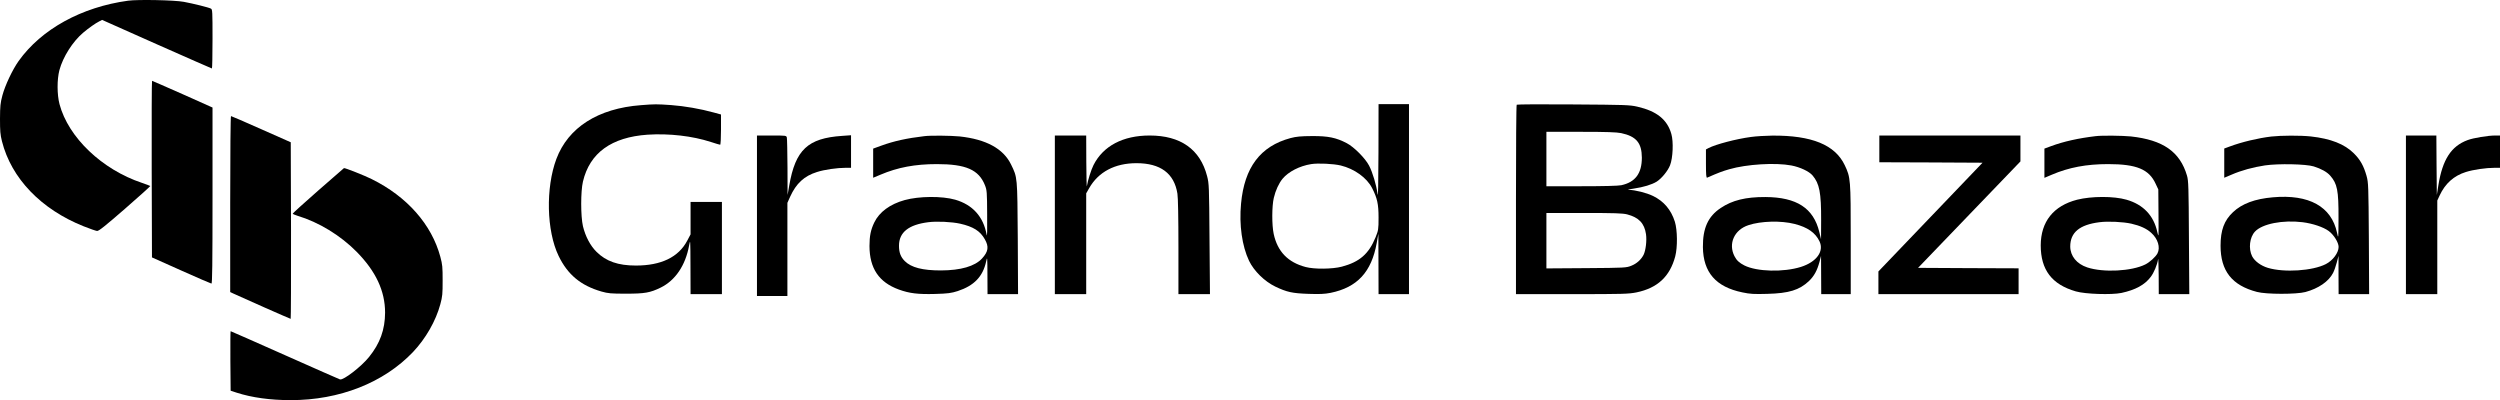
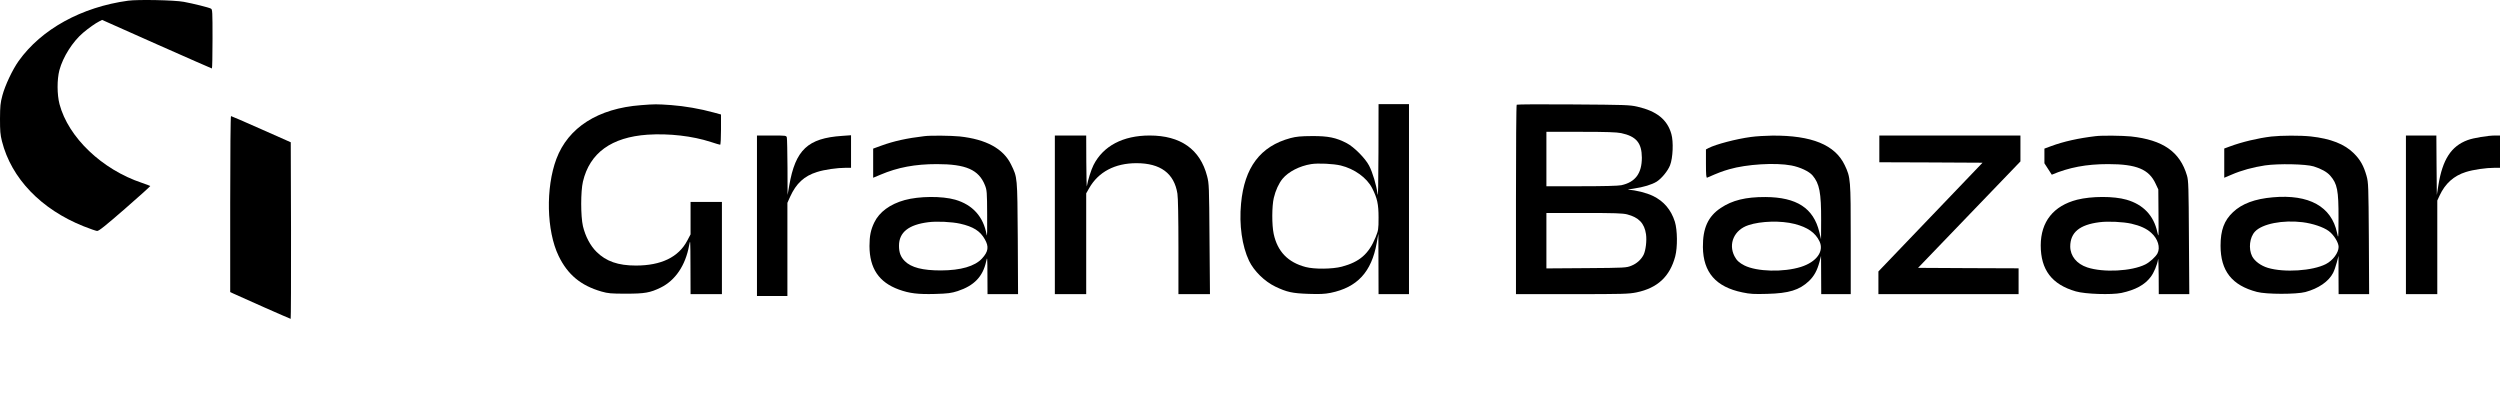
<svg xmlns="http://www.w3.org/2000/svg" width="706" height="113" viewBox="0 0 706 113" fill="none">
  <path d="M36.199 0.193C23.043 1.986 11.684 8.235 5.268 17.223C3.52 19.688 1.448 24.069 0.674 26.957C0.1 29.123 0.025 29.92 0 33.53C0 36.991 0.075 37.986 0.549 39.879C3.196 50.36 11.584 59.099 23.617 63.904C25.364 64.601 27.087 65.198 27.412 65.223C27.886 65.273 29.659 63.854 35.301 58.95C39.295 55.489 42.49 52.576 42.441 52.526C42.366 52.452 41.342 52.078 40.119 51.655C28.785 47.87 19.298 38.808 16.802 29.397C16.102 26.708 16.078 22.476 16.776 19.812C17.775 16.078 20.521 11.745 23.492 9.231C25.015 7.936 26.962 6.567 28.011 6.044L28.835 5.621L44.263 12.492C52.751 16.252 59.766 19.339 59.841 19.339C59.941 19.339 60.016 15.58 60.016 10.999C60.016 3.231 59.991 2.658 59.567 2.434C58.917 2.086 54.574 1.015 51.902 0.517C49.256 0.019 38.946 -0.18 36.199 0.193Z" fill="black" />
-   <path d="M42.84 47.771L42.915 72.692L51.154 76.377C55.697 78.419 59.542 80.062 59.717 80.087C59.941 80.087 60.016 74.958 60.016 55.215V30.368L51.553 26.584C46.884 24.517 43.015 22.825 42.94 22.825C42.84 22.825 42.815 34.053 42.84 47.771Z" fill="black" />
  <path d="M65.009 57.63V82.477L65.958 82.925C67.78 83.796 81.935 90.045 82.085 90.045C82.16 90.045 82.21 78.817 82.185 65.124L82.11 40.177L73.797 36.493C69.203 34.451 65.359 32.783 65.234 32.783C65.109 32.783 65.009 43.065 65.009 57.63Z" fill="black" />
-   <path d="M89.849 53.821C85.88 57.306 82.634 60.244 82.659 60.344C82.684 60.443 83.308 60.717 84.032 60.941C89.999 62.734 96.14 66.468 100.709 71.099C106.151 76.626 108.748 82.178 108.748 88.302C108.723 93.083 107.325 96.966 104.229 100.801C102.007 103.564 96.989 107.423 96.016 107.149C95.766 107.075 88.776 103.987 80.437 100.278C72.099 96.568 65.209 93.531 65.134 93.531C65.059 93.531 65.034 97.315 65.059 101.921L65.134 110.336L66.881 110.909C71.15 112.278 76.343 113 82.11 113C95.866 113 108.348 108.095 116.612 99.431C120.207 95.647 123.078 90.643 124.351 85.912C124.95 83.697 125 82.999 125 79.215C125 75.431 124.95 74.734 124.351 72.518C121.904 63.406 114.964 55.514 104.978 50.584C103.006 49.588 97.463 47.397 97.139 47.472C97.114 47.497 93.844 50.335 89.849 53.821Z" fill="black" />
  <path d="M180.977 29.701C168.893 30.612 160.455 36.003 157.121 44.884C154.074 53.036 154.334 65.199 157.746 72.257C160.298 77.544 163.997 80.643 169.883 82.336C171.732 82.857 172.513 82.935 176.784 82.935C182.097 82.935 183.582 82.674 186.577 81.216C190.718 79.184 193.583 74.939 194.598 69.34C194.963 67.386 194.963 67.595 194.989 75.174L195.015 83.065H199.443H203.87V70.043V57.021H199.443H195.015V61.605V66.188L194.077 67.959C191.629 72.621 186.733 74.991 179.571 74.991C174.544 74.991 171.133 73.793 168.45 71.111C166.679 69.366 165.299 66.709 164.622 63.87C163.971 61.032 163.971 54.052 164.622 51.291C166.523 43.191 172.669 38.738 182.879 38.035C188.973 37.644 195.536 38.399 200.745 40.092C202.073 40.535 203.245 40.873 203.375 40.873C203.505 40.873 203.61 38.998 203.61 36.602V32.331L201.604 31.784C197.75 30.716 193.322 29.961 189.546 29.675C185.405 29.388 184.936 29.388 180.977 29.701Z" fill="black" />
  <path d="M389.278 43.009C389.252 52.151 389.174 56.031 389.018 54.807C388.705 52.281 387.611 48.635 386.621 46.76C385.554 44.702 382.376 41.499 380.319 40.431C377.324 38.868 375.084 38.399 370.552 38.425C367.271 38.451 366.125 38.556 364.432 38.998C355.916 41.29 351.41 47.28 350.472 57.516C349.899 63.506 350.759 69.496 352.738 73.663C354.118 76.528 357.114 79.471 360.135 80.929C363.416 82.492 364.927 82.831 369.537 82.987C372.74 83.091 374.042 83.039 375.761 82.7C383.288 81.164 387.325 76.814 388.783 68.611L389.252 66.006L389.278 74.522L389.304 83.065H393.601H397.899V56.239V29.414H393.601H389.304L389.278 43.009ZM378.626 46.733C382.48 47.671 385.996 50.197 387.481 53.114C388.939 55.953 389.304 57.672 389.304 61.422C389.304 64.808 389.252 65.042 388.445 67.048C386.543 71.71 383.939 73.976 378.938 75.304C376.282 76.007 371.151 76.059 368.729 75.408C363.729 74.106 360.76 71.033 359.692 66.058C359.145 63.532 359.171 58.219 359.718 55.901C360.213 53.765 361.15 51.76 362.192 50.484C363.859 48.478 367.01 46.864 370.266 46.343C372.219 46.03 376.542 46.239 378.626 46.733Z" fill="black" />
  <path d="M428.318 29.57C428.188 29.675 428.11 41.759 428.11 56.422V83.065H443.944C458.425 83.065 459.961 83.013 462.149 82.57C468.087 81.346 471.577 78.091 473.088 72.387C473.765 69.808 473.713 64.99 472.984 62.62C471.916 59.235 469.858 56.812 466.785 55.328C464.962 54.443 461.811 53.661 459.961 53.609C459.415 53.583 460.092 53.427 461.446 53.245C464.102 52.854 466.446 52.151 467.853 51.291C469.233 50.406 471.004 48.27 471.629 46.655C472.437 44.598 472.619 40.014 471.994 37.852C470.848 33.764 467.853 31.367 462.358 30.117C460.17 29.622 458.92 29.596 444.257 29.492C435.584 29.414 428.422 29.466 428.318 29.57ZM457.826 37.592C462.071 38.504 463.634 40.353 463.66 44.52C463.66 48.973 461.811 51.447 457.852 52.307C456.966 52.489 452.904 52.593 446.601 52.593H436.704V44.91V37.227H446.419C453.737 37.227 456.524 37.331 457.826 37.592ZM459.493 60.537C462.8 61.396 464.389 63.063 464.832 66.136C465.092 67.959 464.754 70.72 464.155 71.944C463.451 73.325 462.201 74.444 460.691 75.043C459.284 75.616 458.92 75.642 447.981 75.721L436.704 75.799V67.985V60.146H447.33C456.029 60.146 458.243 60.224 459.493 60.537Z" fill="black" />
  <path d="M213.767 60.928V83.586H218.064H222.361V70.434V57.281L223.143 55.536C224.836 51.812 227.101 49.703 230.695 48.583C232.779 47.905 236.399 47.385 238.847 47.385H240.332V42.775V38.191L237.806 38.373C228.117 39.024 224.627 42.306 222.882 52.385L222.413 55.068L222.387 47.254C222.361 42.957 222.283 39.181 222.205 38.842C222.049 38.269 221.971 38.269 217.908 38.269H213.767V60.928Z" fill="black" />
  <path d="M261.037 38.451C256.14 39.024 252.442 39.832 248.874 41.134L246.582 41.967V46.082V50.197L248.64 49.338C253.536 47.254 258.458 46.343 264.579 46.343C272.783 46.343 276.403 47.931 278.148 52.307C278.695 53.687 278.747 54.182 278.773 60.667C278.825 65.277 278.773 67.126 278.617 66.266C277.731 61.214 274.684 57.828 269.762 56.396C266.037 55.328 259.552 55.38 255.489 56.5C251.348 57.646 248.327 59.86 246.895 62.829C245.905 64.886 245.541 66.631 245.541 69.47C245.567 75.799 248.197 79.705 253.823 81.763C256.844 82.857 259.214 83.143 264.058 83.013C267.756 82.909 268.616 82.778 270.439 82.206C275.101 80.669 277.549 78.117 278.486 73.845C278.825 72.335 278.825 72.517 278.851 77.648L278.877 83.065H283.2H287.498L287.419 67.23C287.289 49.703 287.341 50.197 285.518 46.447C283.331 41.967 278.486 39.337 271.012 38.53C268.642 38.295 262.808 38.217 261.037 38.451ZM271.142 63.167C274.84 64.001 276.793 65.225 278.096 67.543C279.32 69.652 279.111 71.059 277.314 73.012C275.283 75.2 271.35 76.346 265.725 76.372C260.542 76.372 257.339 75.564 255.489 73.715C254.343 72.543 253.875 71.319 253.875 69.392C253.875 65.615 256.583 63.454 262.157 62.751C264.527 62.438 268.824 62.646 271.142 63.167Z" fill="black" />
  <path d="M297.889 60.667V83.065H302.317H306.744V68.845V54.599L307.578 53.14C310.182 48.556 314.844 46.082 320.938 46.082C327.71 46.082 331.59 48.947 332.502 54.677C332.684 55.693 332.788 61.631 332.788 69.704V83.065H337.242H341.695L341.565 67.491C341.461 52.541 341.435 51.864 340.888 49.755C338.935 42.176 333.413 38.269 324.663 38.269C317.136 38.269 311.536 41.212 308.802 46.629C308.125 47.984 307.213 50.874 306.926 52.593C306.874 52.958 306.796 49.885 306.77 45.744L306.744 38.269H302.317H297.889V60.667Z" fill="black" />
  <path d="M494.418 38.686C490.329 39.233 484.573 40.743 482.49 41.811L481.76 42.202V46.239C481.76 49.39 481.838 50.275 482.099 50.171C485.302 48.765 486.422 48.348 488.323 47.801C493.246 46.369 501.398 45.874 505.903 46.733C508.351 47.202 510.904 48.4 511.867 49.546C513.821 51.864 514.315 54.364 514.289 62.23L514.263 67.569L513.769 65.511C512.128 58.766 507.388 55.693 498.559 55.641C493.011 55.614 489.183 56.552 485.927 58.74C482.359 61.11 480.849 64.443 480.901 69.782C480.979 76.918 484.573 81.034 492.048 82.57C494.262 83.039 495.303 83.091 499.08 82.987C505.2 82.831 508.117 81.919 510.826 79.393C512.31 77.96 513.143 76.45 513.821 73.976L514.263 72.257L514.289 77.648L514.315 83.065H518.483H522.65V67.621C522.65 50.51 522.597 50.119 520.957 46.655C518.222 40.9 511.659 38.217 500.512 38.295C498.585 38.321 495.85 38.477 494.418 38.686ZM506.815 63.245C510.461 64.183 512.649 65.694 513.821 68.142C515.175 70.954 513.013 73.976 508.56 75.382C503.637 76.918 496.163 76.736 492.621 74.965C491.188 74.236 490.407 73.533 489.808 72.335C488.011 68.819 489.756 64.886 493.767 63.584C497.283 62.412 502.96 62.256 506.815 63.245Z" fill="black" />
  <path d="M530.723 42.045V45.822L545.308 45.874L559.866 45.952L545.178 61.292L530.463 76.658V79.862V83.065H550.256H570.05V79.419V75.773L555.856 75.721L541.662 75.642L556.116 60.615L570.571 45.587V41.915V38.269H550.647H530.723V42.045Z" fill="black" />
-   <path d="M591.797 38.451C586.953 39.024 582.759 39.962 579.244 41.264L577.342 41.967V46.108V50.223L579.426 49.338C584.244 47.28 589.192 46.343 595.339 46.343C603.36 46.343 606.876 47.801 608.751 51.89L609.507 53.505L609.559 60.407C609.611 67.126 609.611 67.256 609.22 65.511C608.205 60.849 605.236 57.75 600.522 56.396C596.927 55.354 590.625 55.38 586.588 56.396C579.895 58.115 576.327 62.594 576.301 69.288C576.301 76.189 579.426 80.33 586.197 82.284C588.854 83.065 596.328 83.299 599.089 82.726C603.048 81.867 605.652 80.46 607.345 78.221C608.257 77.049 609.194 74.809 609.455 73.168C609.507 72.804 609.585 74.887 609.611 77.778L609.637 83.065H613.934H618.258L618.153 67.1C618.075 52.776 618.023 51.005 617.606 49.598C615.627 42.853 610.835 39.519 601.772 38.53C599.402 38.295 593.568 38.217 591.797 38.451ZM601.902 63.167C604.402 63.74 606.225 64.574 607.501 65.746C609.403 67.439 610.132 69.887 609.272 71.553C608.751 72.543 607.085 74.054 605.835 74.679C601.98 76.606 593.984 77.023 589.427 75.512C586.458 74.522 584.661 72.309 584.635 69.626C584.635 65.641 587.265 63.454 592.917 62.751C595.287 62.438 599.584 62.646 601.902 63.167Z" fill="black" />
+   <path d="M591.797 38.451C586.953 39.024 582.759 39.962 579.244 41.264L577.342 41.967V46.108L579.426 49.338C584.244 47.28 589.192 46.343 595.339 46.343C603.36 46.343 606.876 47.801 608.751 51.89L609.507 53.505L609.559 60.407C609.611 67.126 609.611 67.256 609.22 65.511C608.205 60.849 605.236 57.75 600.522 56.396C596.927 55.354 590.625 55.38 586.588 56.396C579.895 58.115 576.327 62.594 576.301 69.288C576.301 76.189 579.426 80.33 586.197 82.284C588.854 83.065 596.328 83.299 599.089 82.726C603.048 81.867 605.652 80.46 607.345 78.221C608.257 77.049 609.194 74.809 609.455 73.168C609.507 72.804 609.585 74.887 609.611 77.778L609.637 83.065H613.934H618.258L618.153 67.1C618.075 52.776 618.023 51.005 617.606 49.598C615.627 42.853 610.835 39.519 601.772 38.53C599.402 38.295 593.568 38.217 591.797 38.451ZM601.902 63.167C604.402 63.74 606.225 64.574 607.501 65.746C609.403 67.439 610.132 69.887 609.272 71.553C608.751 72.543 607.085 74.054 605.835 74.679C601.98 76.606 593.984 77.023 589.427 75.512C586.458 74.522 584.661 72.309 584.635 69.626C584.635 65.641 587.265 63.454 592.917 62.751C595.287 62.438 599.584 62.646 601.902 63.167Z" fill="black" />
  <path d="M641.411 38.556C637.712 38.998 633.076 40.092 629.613 41.394L628.128 41.941V46.082V50.197L630.16 49.338C632.972 48.114 636.228 47.228 639.64 46.707C643.494 46.16 651.203 46.317 653.391 46.994C655.552 47.671 657.115 48.556 658.027 49.572C660.058 51.89 660.423 53.739 660.397 61.579C660.371 67.543 660.371 67.569 659.98 65.746C658.417 58.323 652.063 54.807 641.853 55.719C636.775 56.161 633.129 57.516 630.602 59.912C628.102 62.256 627.086 65.016 627.086 69.392C627.086 76.502 630.29 80.591 637.374 82.44C639.952 83.143 648.547 83.143 651.047 82.466C654.745 81.476 657.636 79.471 658.86 77.075C659.173 76.476 659.641 75.147 659.902 74.132L660.397 72.257V77.648L660.423 83.065H664.746H669.043L668.965 67.36C668.861 52.333 668.835 51.604 668.314 49.676C667.507 46.838 666.569 45.145 664.746 43.322C662.09 40.665 658.183 39.155 652.557 38.53C649.614 38.217 644.223 38.243 641.411 38.556ZM650.239 62.751C653.13 63.115 656.125 64.131 657.61 65.225C659.042 66.266 660.423 68.48 660.423 69.73C660.423 71.371 658.808 73.559 656.829 74.575C653.078 76.502 645.057 77.023 640.447 75.642C638.468 75.043 636.723 73.767 635.993 72.361C634.926 70.225 635.29 67.022 636.801 65.407C638.858 63.193 644.64 62.073 650.239 62.751Z" fill="black" />
  <path d="M679.435 60.667V83.065H683.863H688.29V69.835V56.63L688.941 55.224C690.53 51.812 692.952 49.65 696.338 48.583C698.447 47.905 702.067 47.385 704.516 47.385H706V42.827V38.269H704.646C702.588 38.269 698.473 38.946 696.833 39.571C692.197 41.29 689.775 45.067 688.603 52.281L688.16 55.068L688.082 46.655L688.03 38.269H683.732H679.435V60.667Z" fill="black" />
</svg>